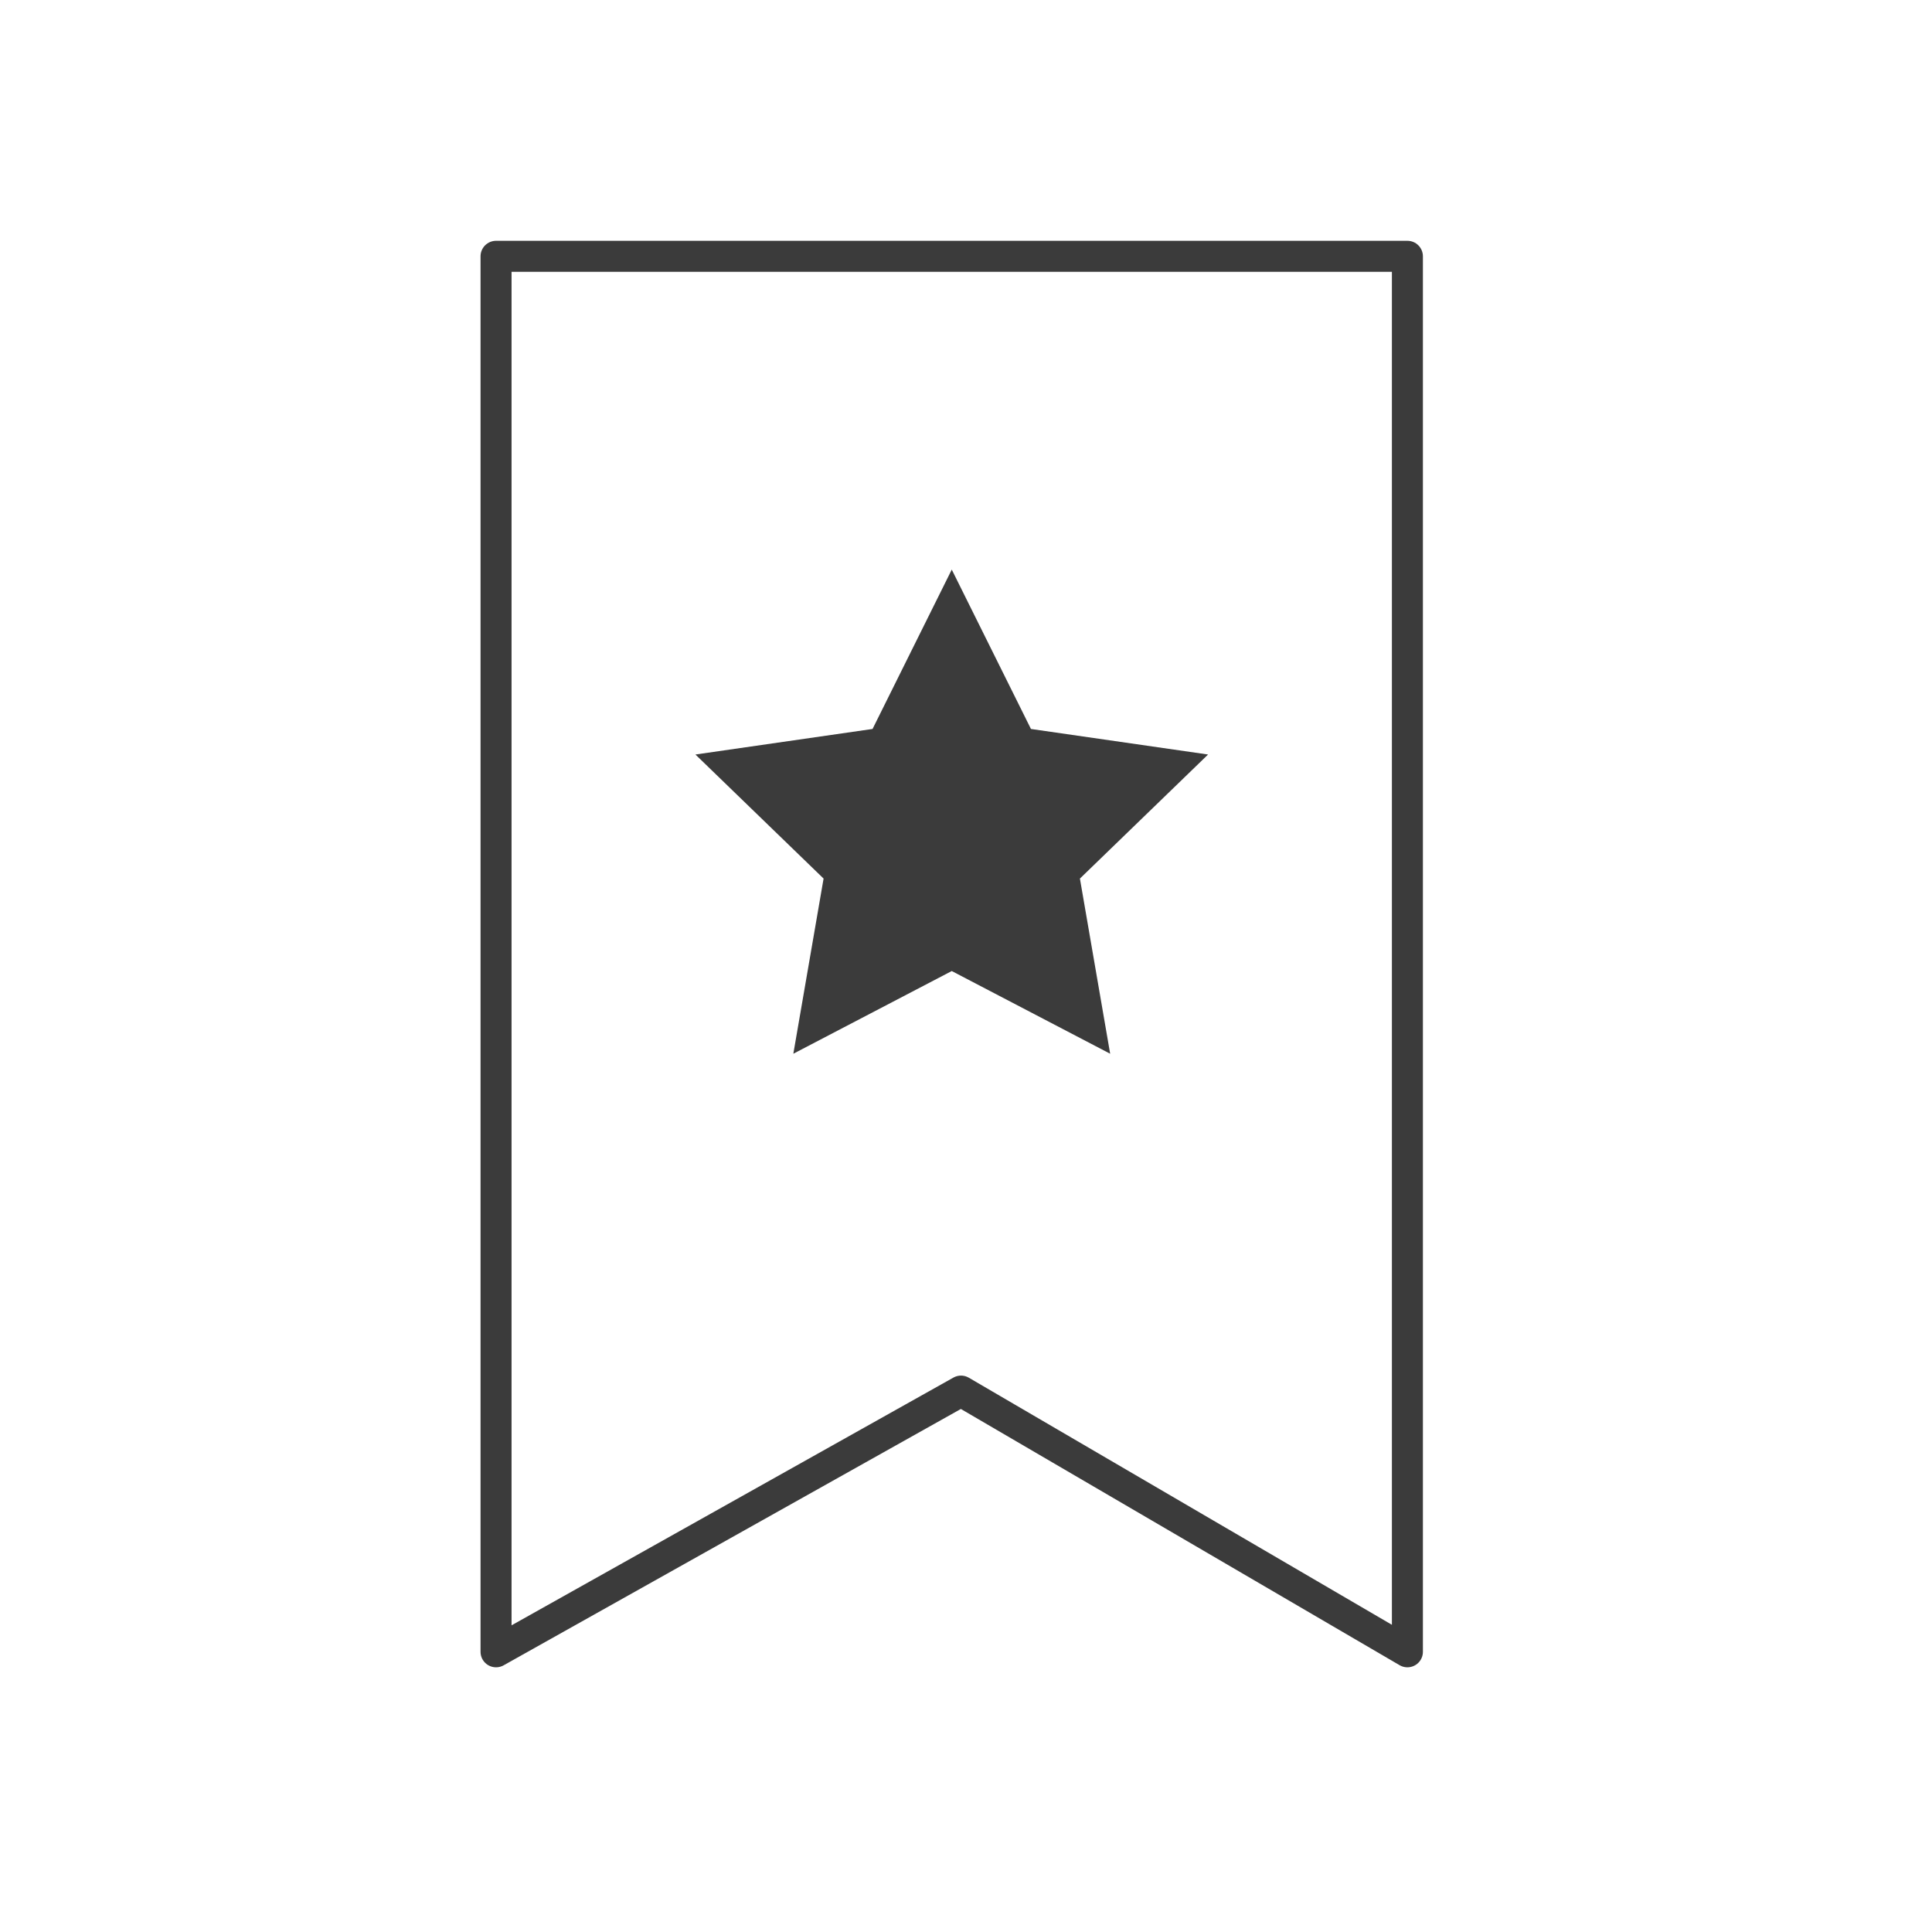
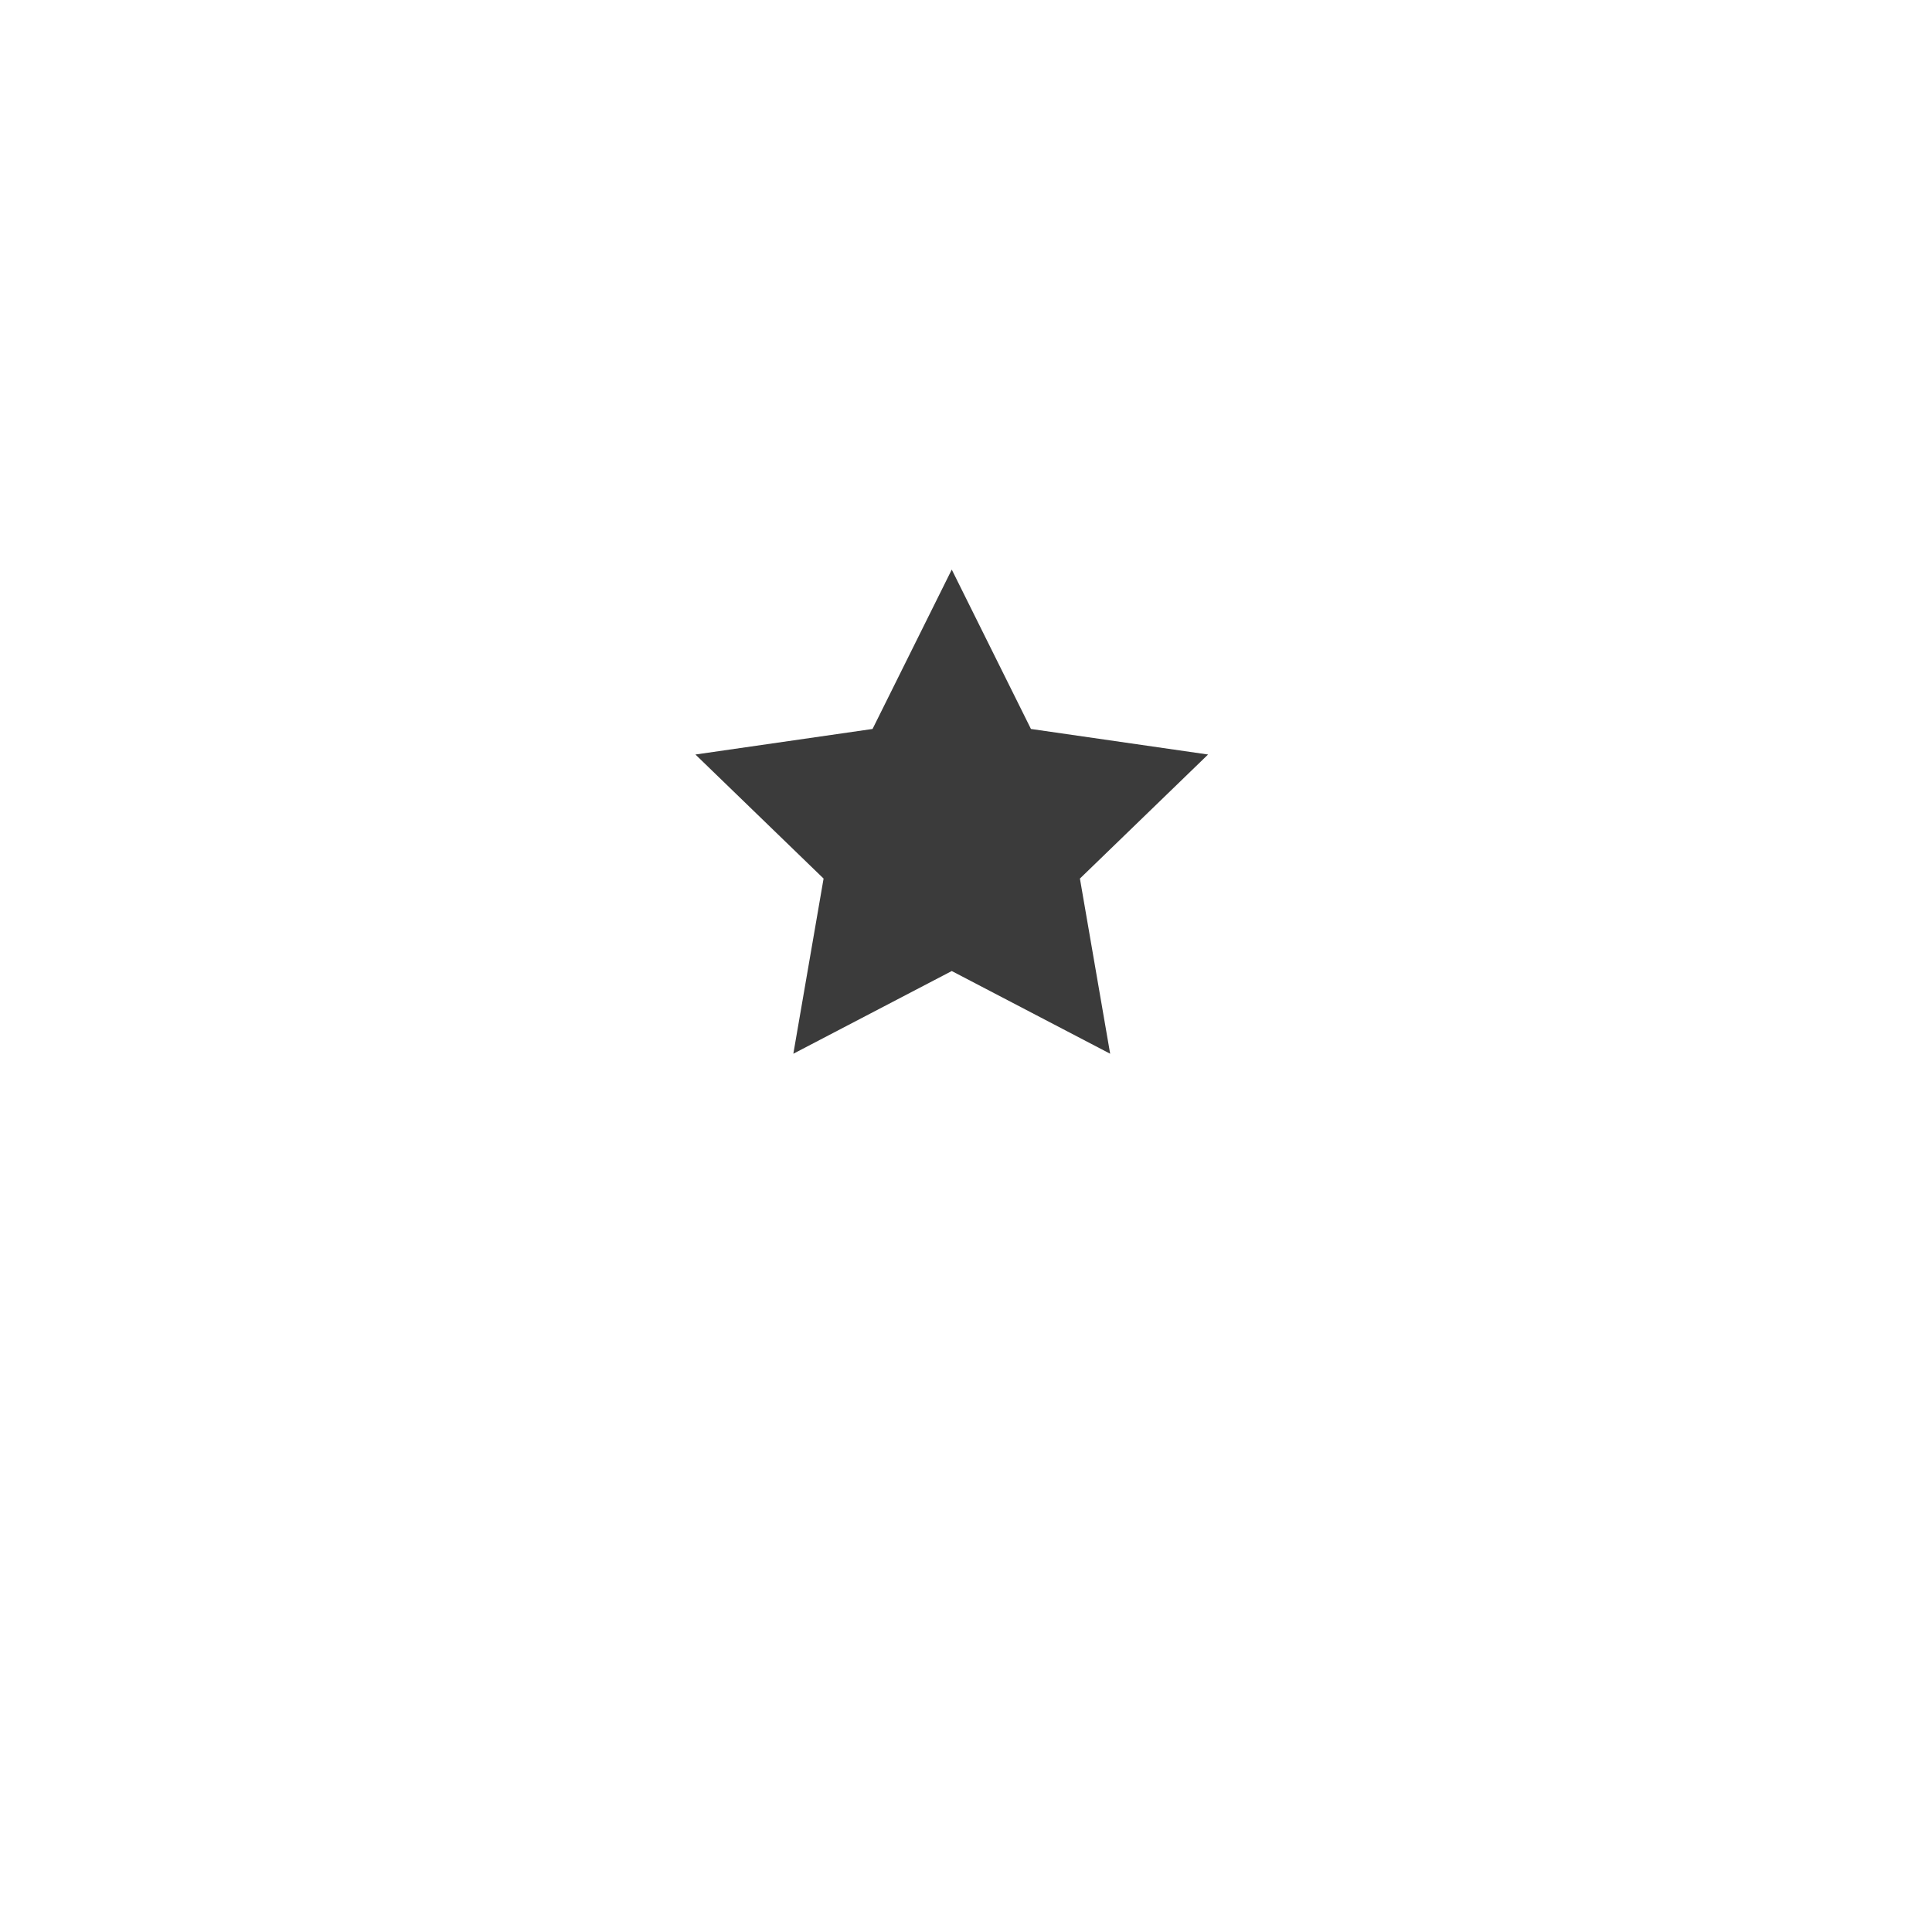
<svg xmlns="http://www.w3.org/2000/svg" fill="none" viewBox="0 0 81 80" height="80" width="81">
  <g id="Preview-Large 1">
-     <path stroke-linejoin="round" stroke-width="1.3" stroke="#3B3B3B" d="M59.006 10.746H20.797V69.254L40.291 58.324L59.006 69.254V10.746Z" id="Vector" />
    <path fill="#3B3B3B" d="M39.903 40.712L33.261 44.179L34.529 36.835L29.156 31.634L36.582 30.563L39.903 23.881L43.223 30.563L50.649 31.634L45.276 36.835L46.544 44.179L39.903 40.712Z" clip-rule="evenodd" fill-rule="evenodd" id="Vector_2" />
  </g>
</svg>